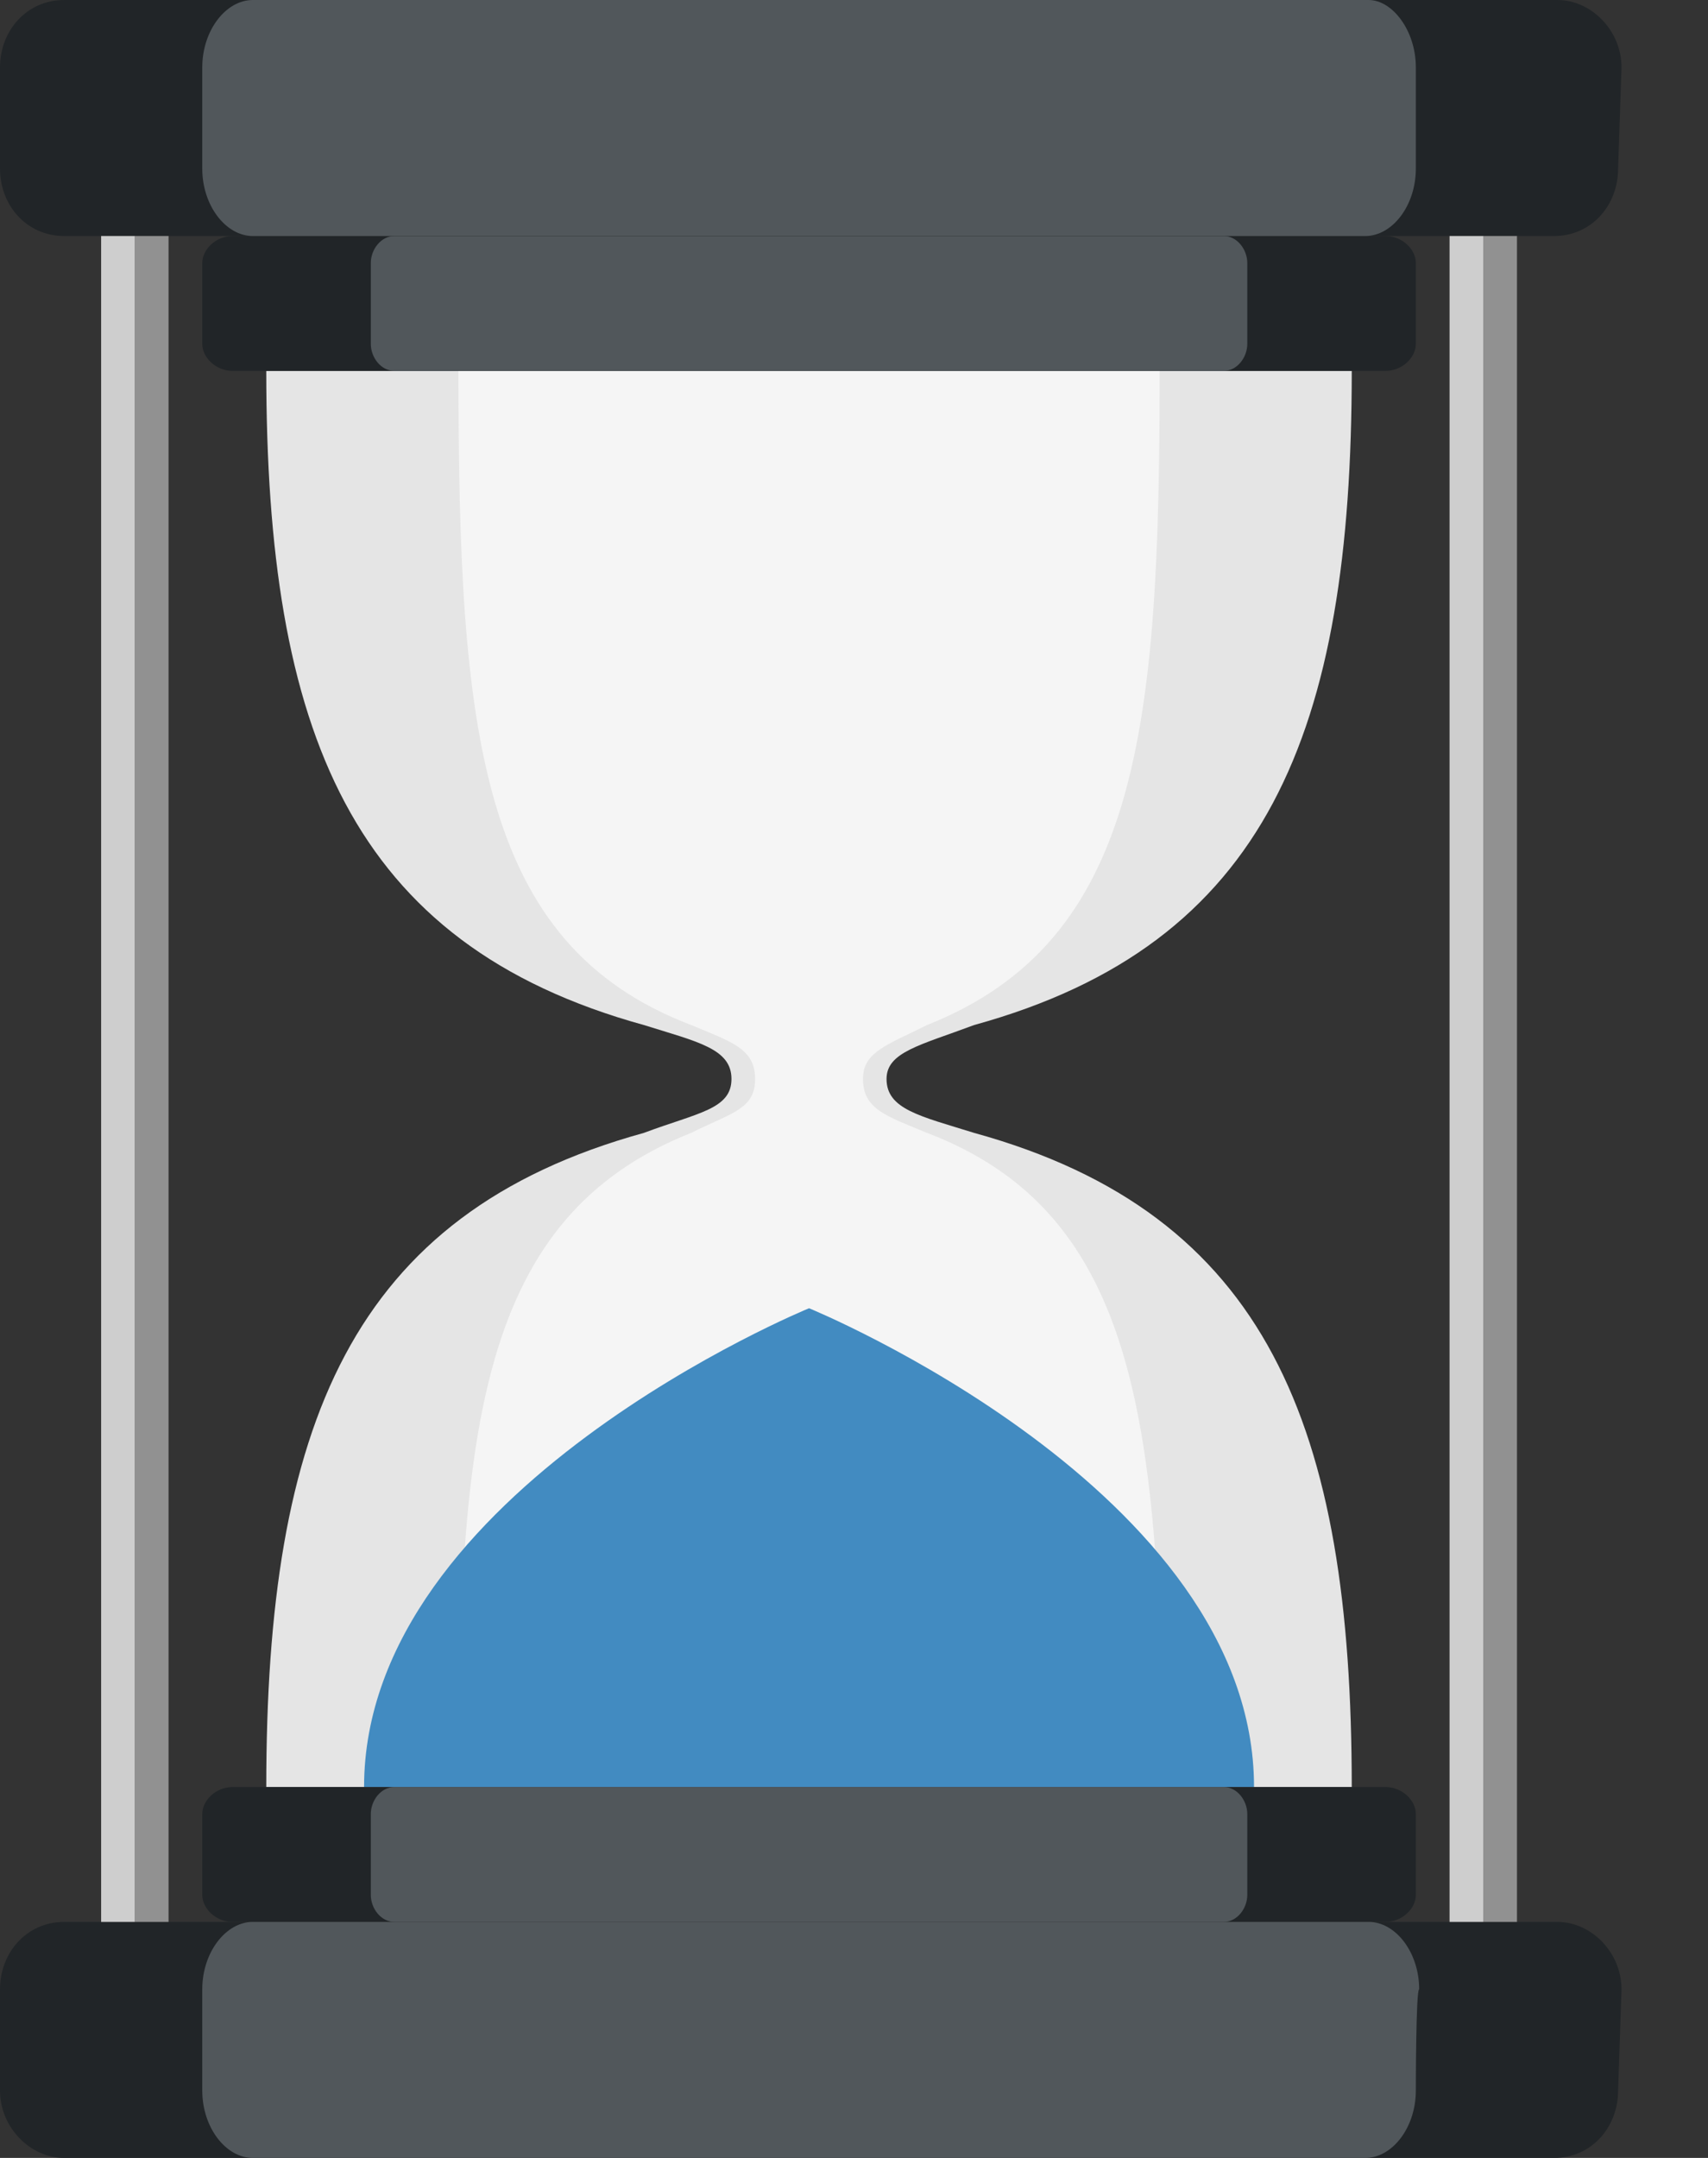
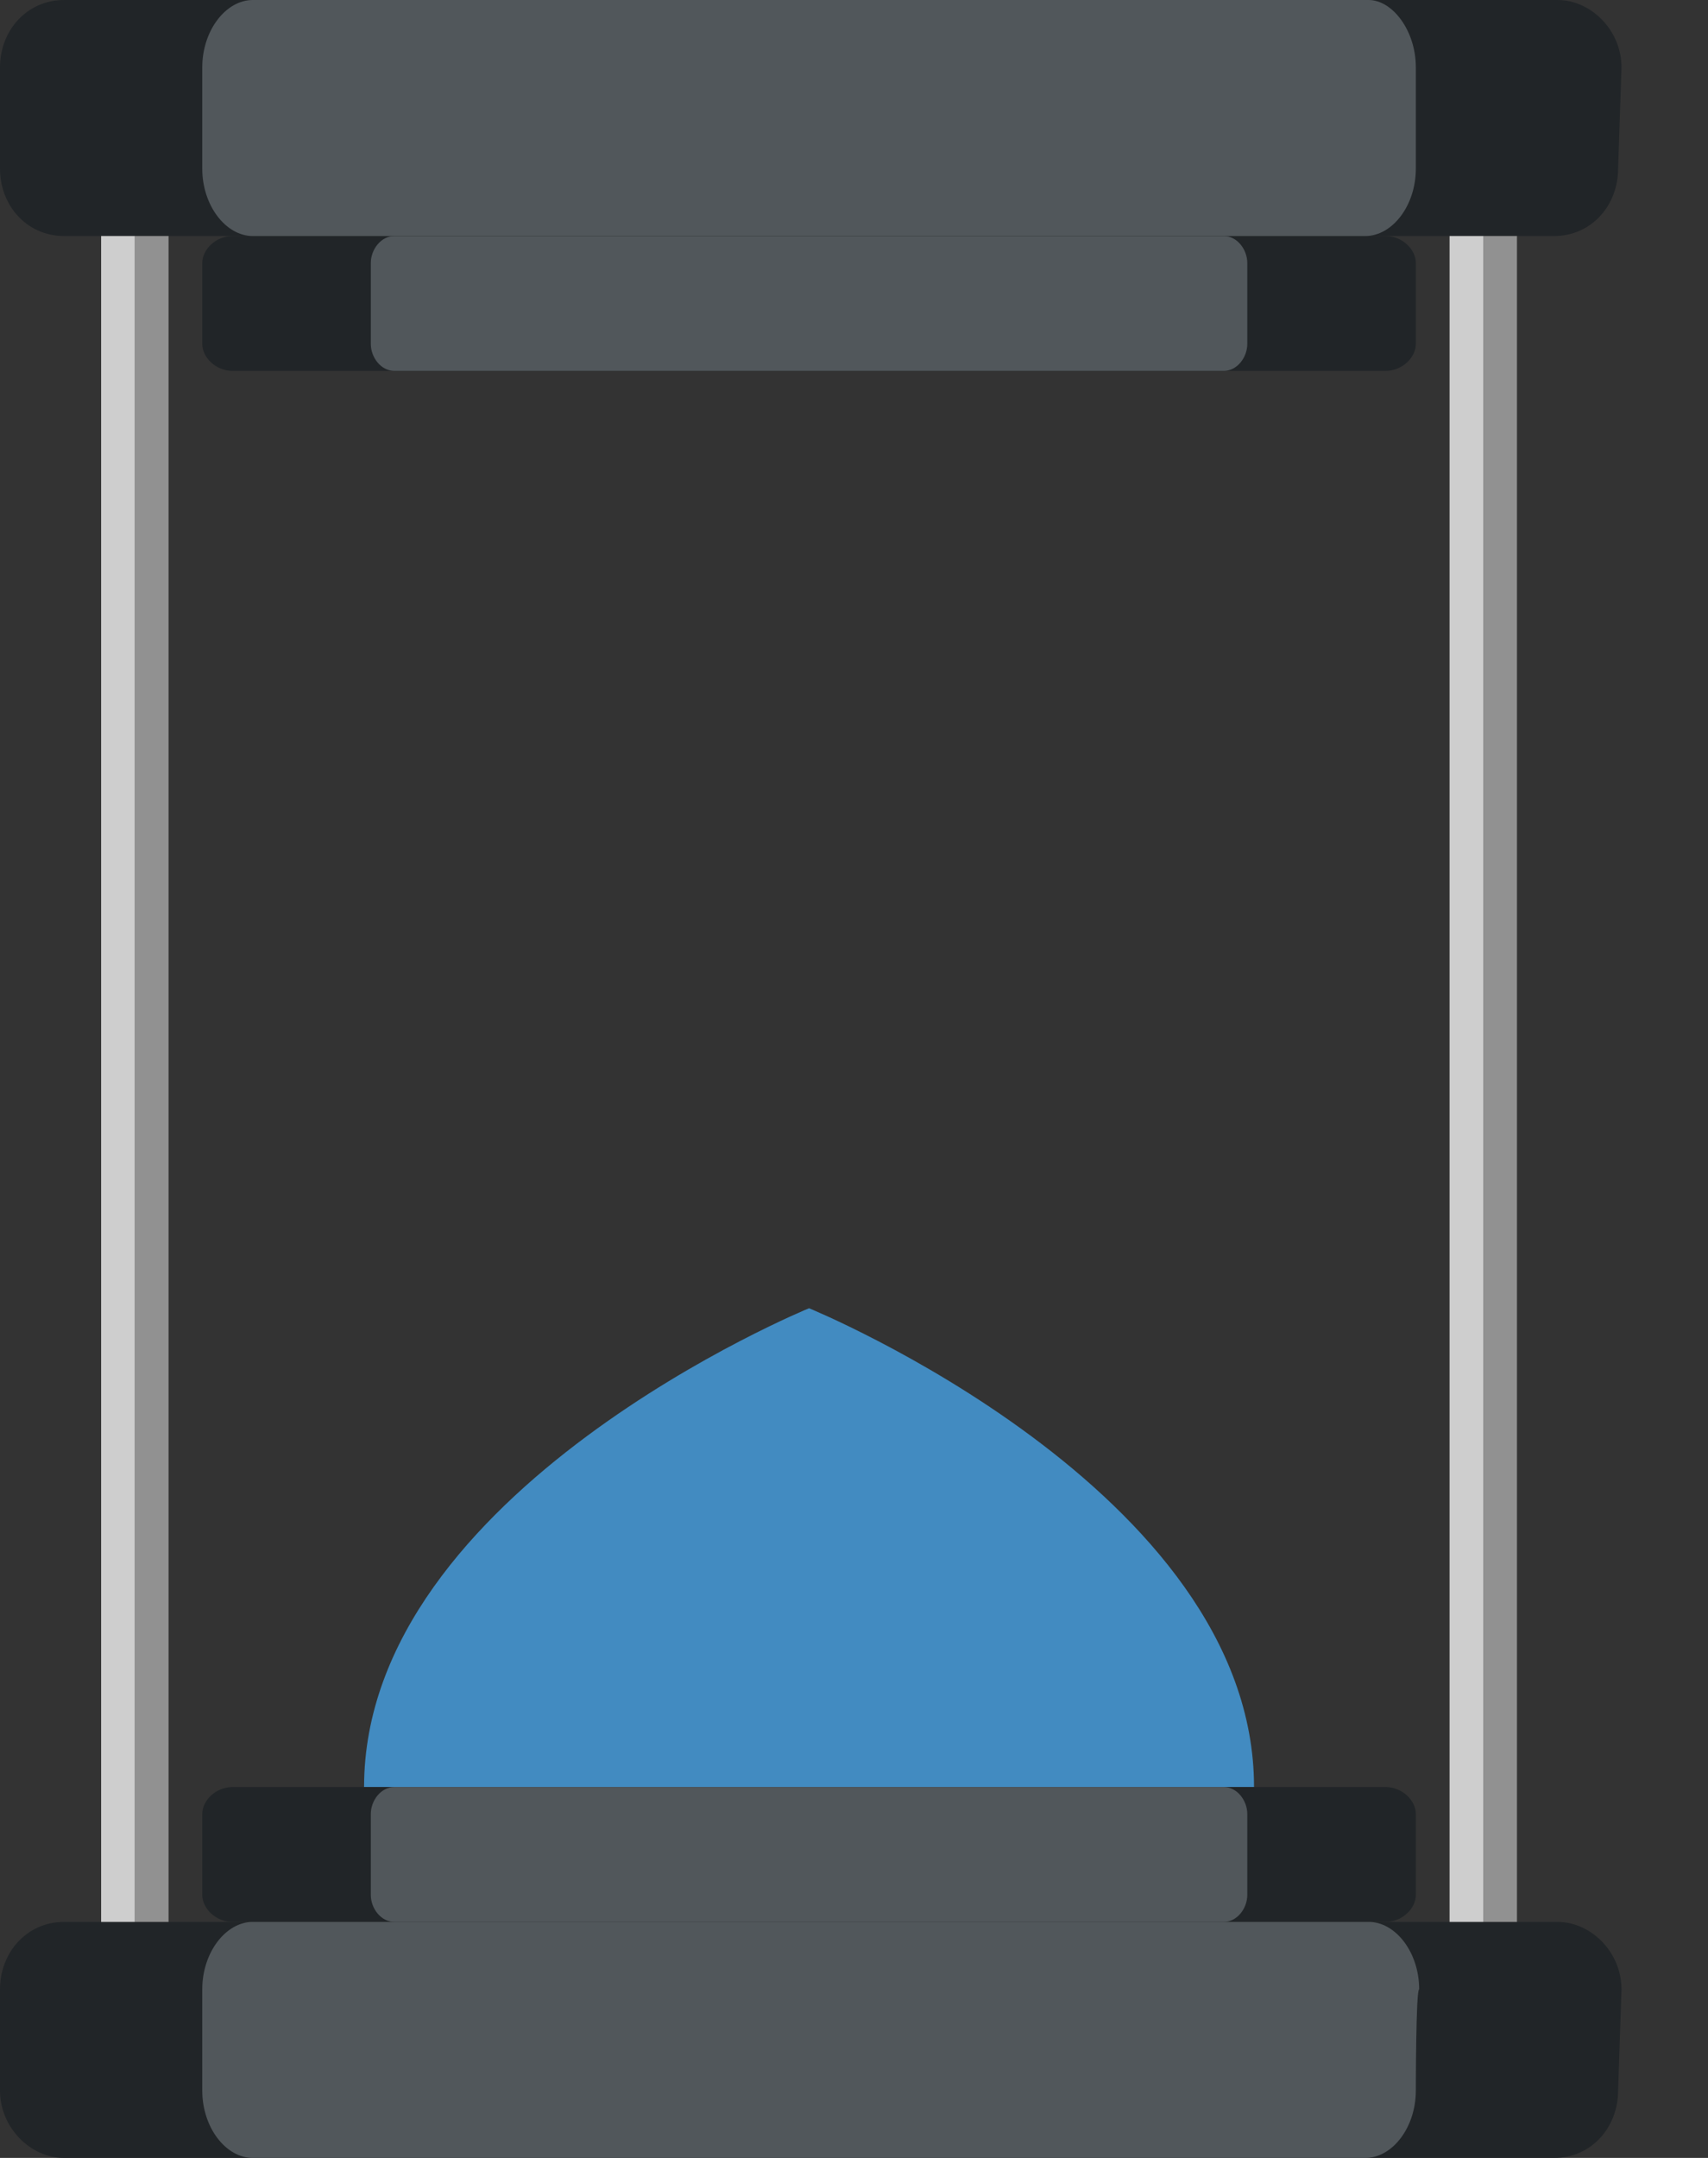
<svg xmlns="http://www.w3.org/2000/svg" width="19" height="24" viewBox="0 0 19 24" fill="none">
  <rect x="0" y="0" width="19" height="24" fill="#333333" stroke="none" />
-   <path d="M10.837 12.6C10.237 12.413 9.862 12.338 9.862 12C9.862 11.7 10.237 11.625 10.837 11.4C14.1 10.5 15.037 8.138 15.037 4.125H2.962C2.962 8.138 3.9 10.5 7.162 11.4C7.762 11.588 8.137 11.663 8.137 12C8.137 12.338 7.762 12.375 7.162 12.6C3.9 13.5 2.962 15.863 2.962 19.875H15.037C15.037 15.863 14.1 13.5 10.837 12.6Z" fill="#E5E5E5" />
-   <path d="M10.313 12.6C9.863 12.413 9.6 12.338 9.6 12C9.6 11.7 9.863 11.625 10.313 11.4C12.675 10.463 12.9 8.1 12.9 4.125H5.1C5.1 8.138 5.325 10.5 7.688 11.4C8.138 11.588 8.4 11.663 8.4 12C8.4 12.338 8.138 12.375 7.688 12.6C5.325 13.538 5.1 15.9 5.1 19.875H12.938C12.9 15.863 12.675 13.5 10.313 12.6Z" fill="#F5F5F5" />
  <path d="M4.05 19.875H13.95C13.95 16.575 9 14.55 9 14.55C9 14.55 4.05 16.575 4.05 19.875Z" fill="#428BC1" />
  <path d="M18 23.25C18 23.663 17.7 24 17.288 24H0.713C0.338 24 0 23.663 0 23.25V22.125C0 21.713 0.3 21.375 0.713 21.375H17.325C17.7 21.375 18.038 21.713 18.038 22.125L18 23.25ZM15.75 3.825C15.75 3.975 15.6 4.125 15.412 4.125H2.587C2.4 4.125 2.25 3.975 2.25 3.825V2.925C2.25 2.775 2.4 2.625 2.587 2.625H15.412C15.6 2.625 15.75 2.775 15.75 2.925V3.825Z" fill="#212528" />
  <path d="M13.875 3.825C13.875 3.975 13.762 4.125 13.613 4.125H4.388C4.237 4.125 4.125 3.975 4.125 3.825V2.925C4.125 2.775 4.237 2.625 4.388 2.625H13.613C13.762 2.625 13.875 2.775 13.875 2.925V3.825Z" fill="#51575B" />
  <path d="M15.75 21.075C15.75 21.225 15.6 21.375 15.412 21.375H2.587C2.4 21.375 2.25 21.225 2.25 21.075V20.175C2.25 20.025 2.4 19.875 2.587 19.875H15.412C15.6 19.875 15.75 20.025 15.75 20.175V21.075ZM18 1.875C18 2.288 17.7 2.625 17.288 2.625H0.713C0.3 2.625 0 2.288 0 1.875V0.75C0 0.338 0.3 0 0.713 0H17.325C17.7 0 18.038 0.338 18.038 0.75L18 1.875Z" fill="#212528" />
  <path d="M15.75 1.875C15.75 2.288 15.488 2.625 15.188 2.625H2.812C2.513 2.625 2.25 2.288 2.25 1.875V0.75C2.25 0.338 2.513 0 2.812 0H15.225C15.488 0 15.75 0.338 15.75 0.75V1.875ZM15.75 23.25C15.75 23.663 15.488 24 15.188 24H2.812C2.513 24 2.25 23.663 2.25 23.25V22.125C2.25 21.713 2.513 21.375 2.812 21.375H15.225C15.525 21.375 15.787 21.713 15.787 22.125C15.75 22.125 15.75 23.25 15.75 23.25Z" fill="#51575B" />
  <path d="M1.5 2.625H1.875V21.375H1.5V2.625Z" fill="#919191" />
  <path d="M1.125 2.625H1.5V21.375H1.125V2.625Z" fill="#CECECE" />
-   <path d="M16.5 2.625H16.875V21.375H16.5V2.625Z" fill="#919191" />
+   <path d="M16.5 2.625H16.875V21.375H16.5Z" fill="#919191" />
  <path d="M16.125 2.625H16.5V21.375H16.125V2.625Z" fill="#CECECE" />
  <path d="M13.875 21.075C13.875 21.225 13.762 21.375 13.613 21.375H4.388C4.237 21.375 4.125 21.225 4.125 21.075V20.175C4.125 20.025 4.237 19.875 4.388 19.875H13.613C13.762 19.875 13.875 20.025 13.875 20.175V21.075Z" fill="#51575B" />
</svg>